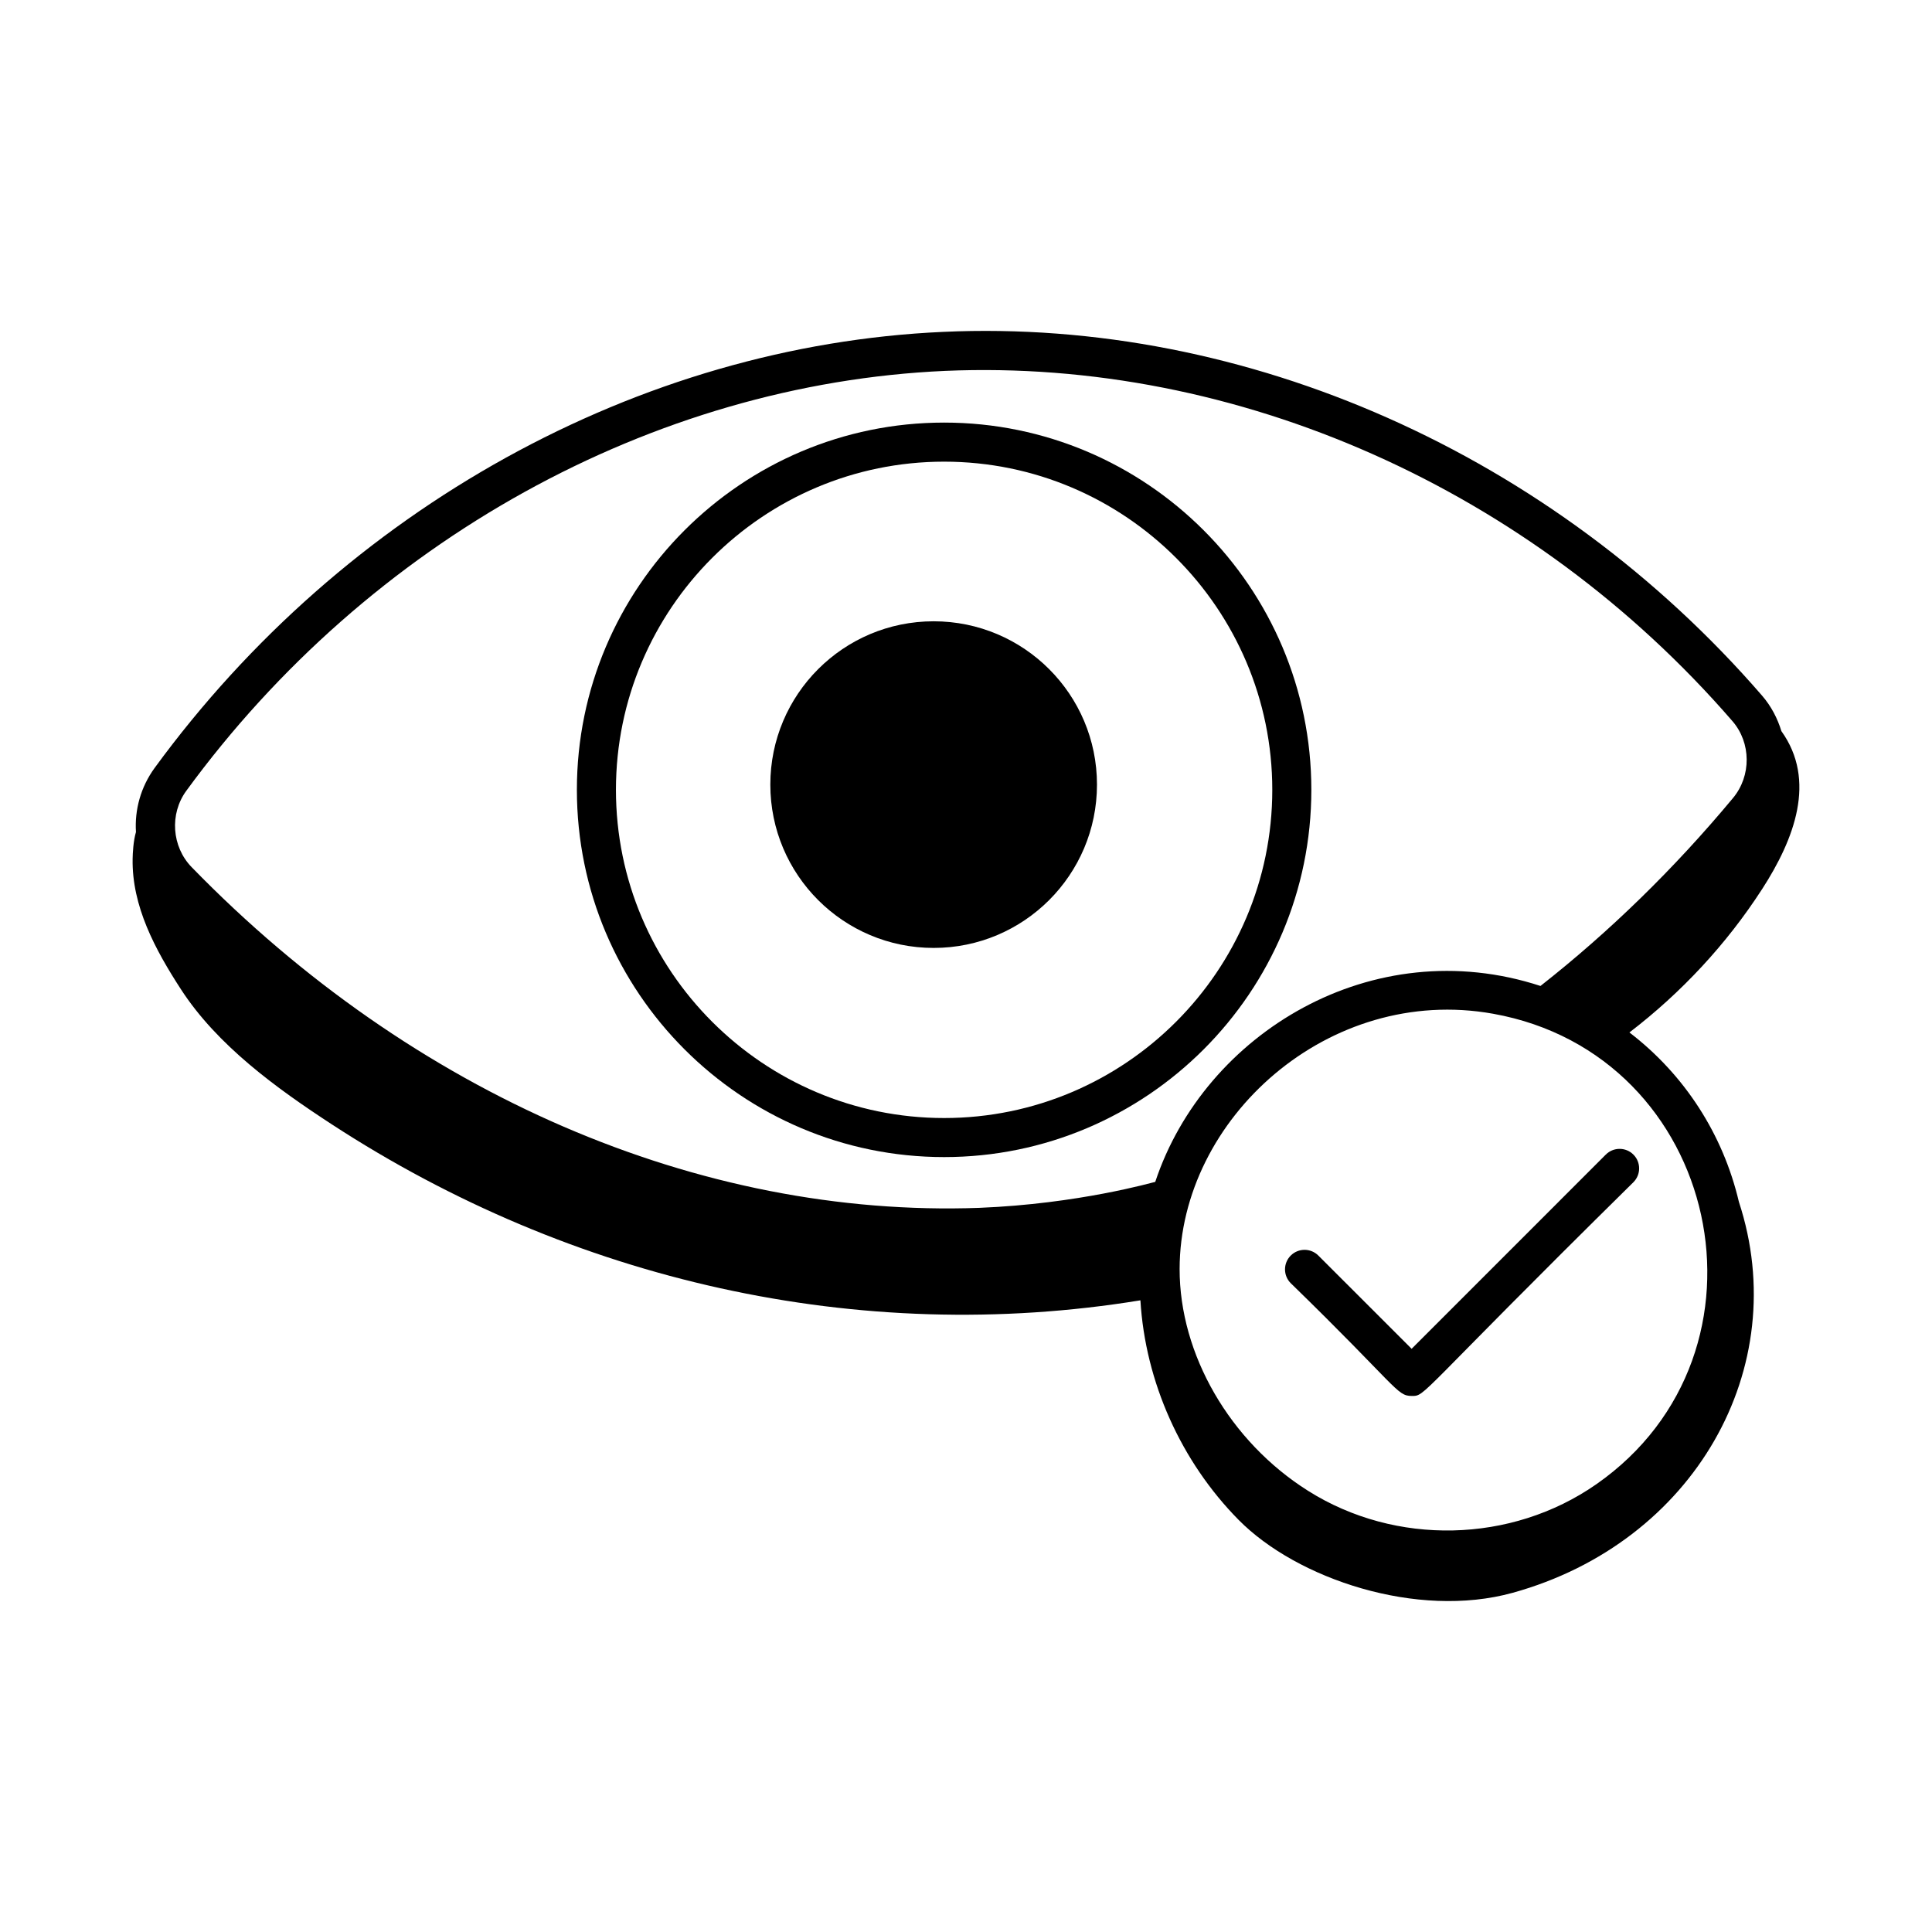
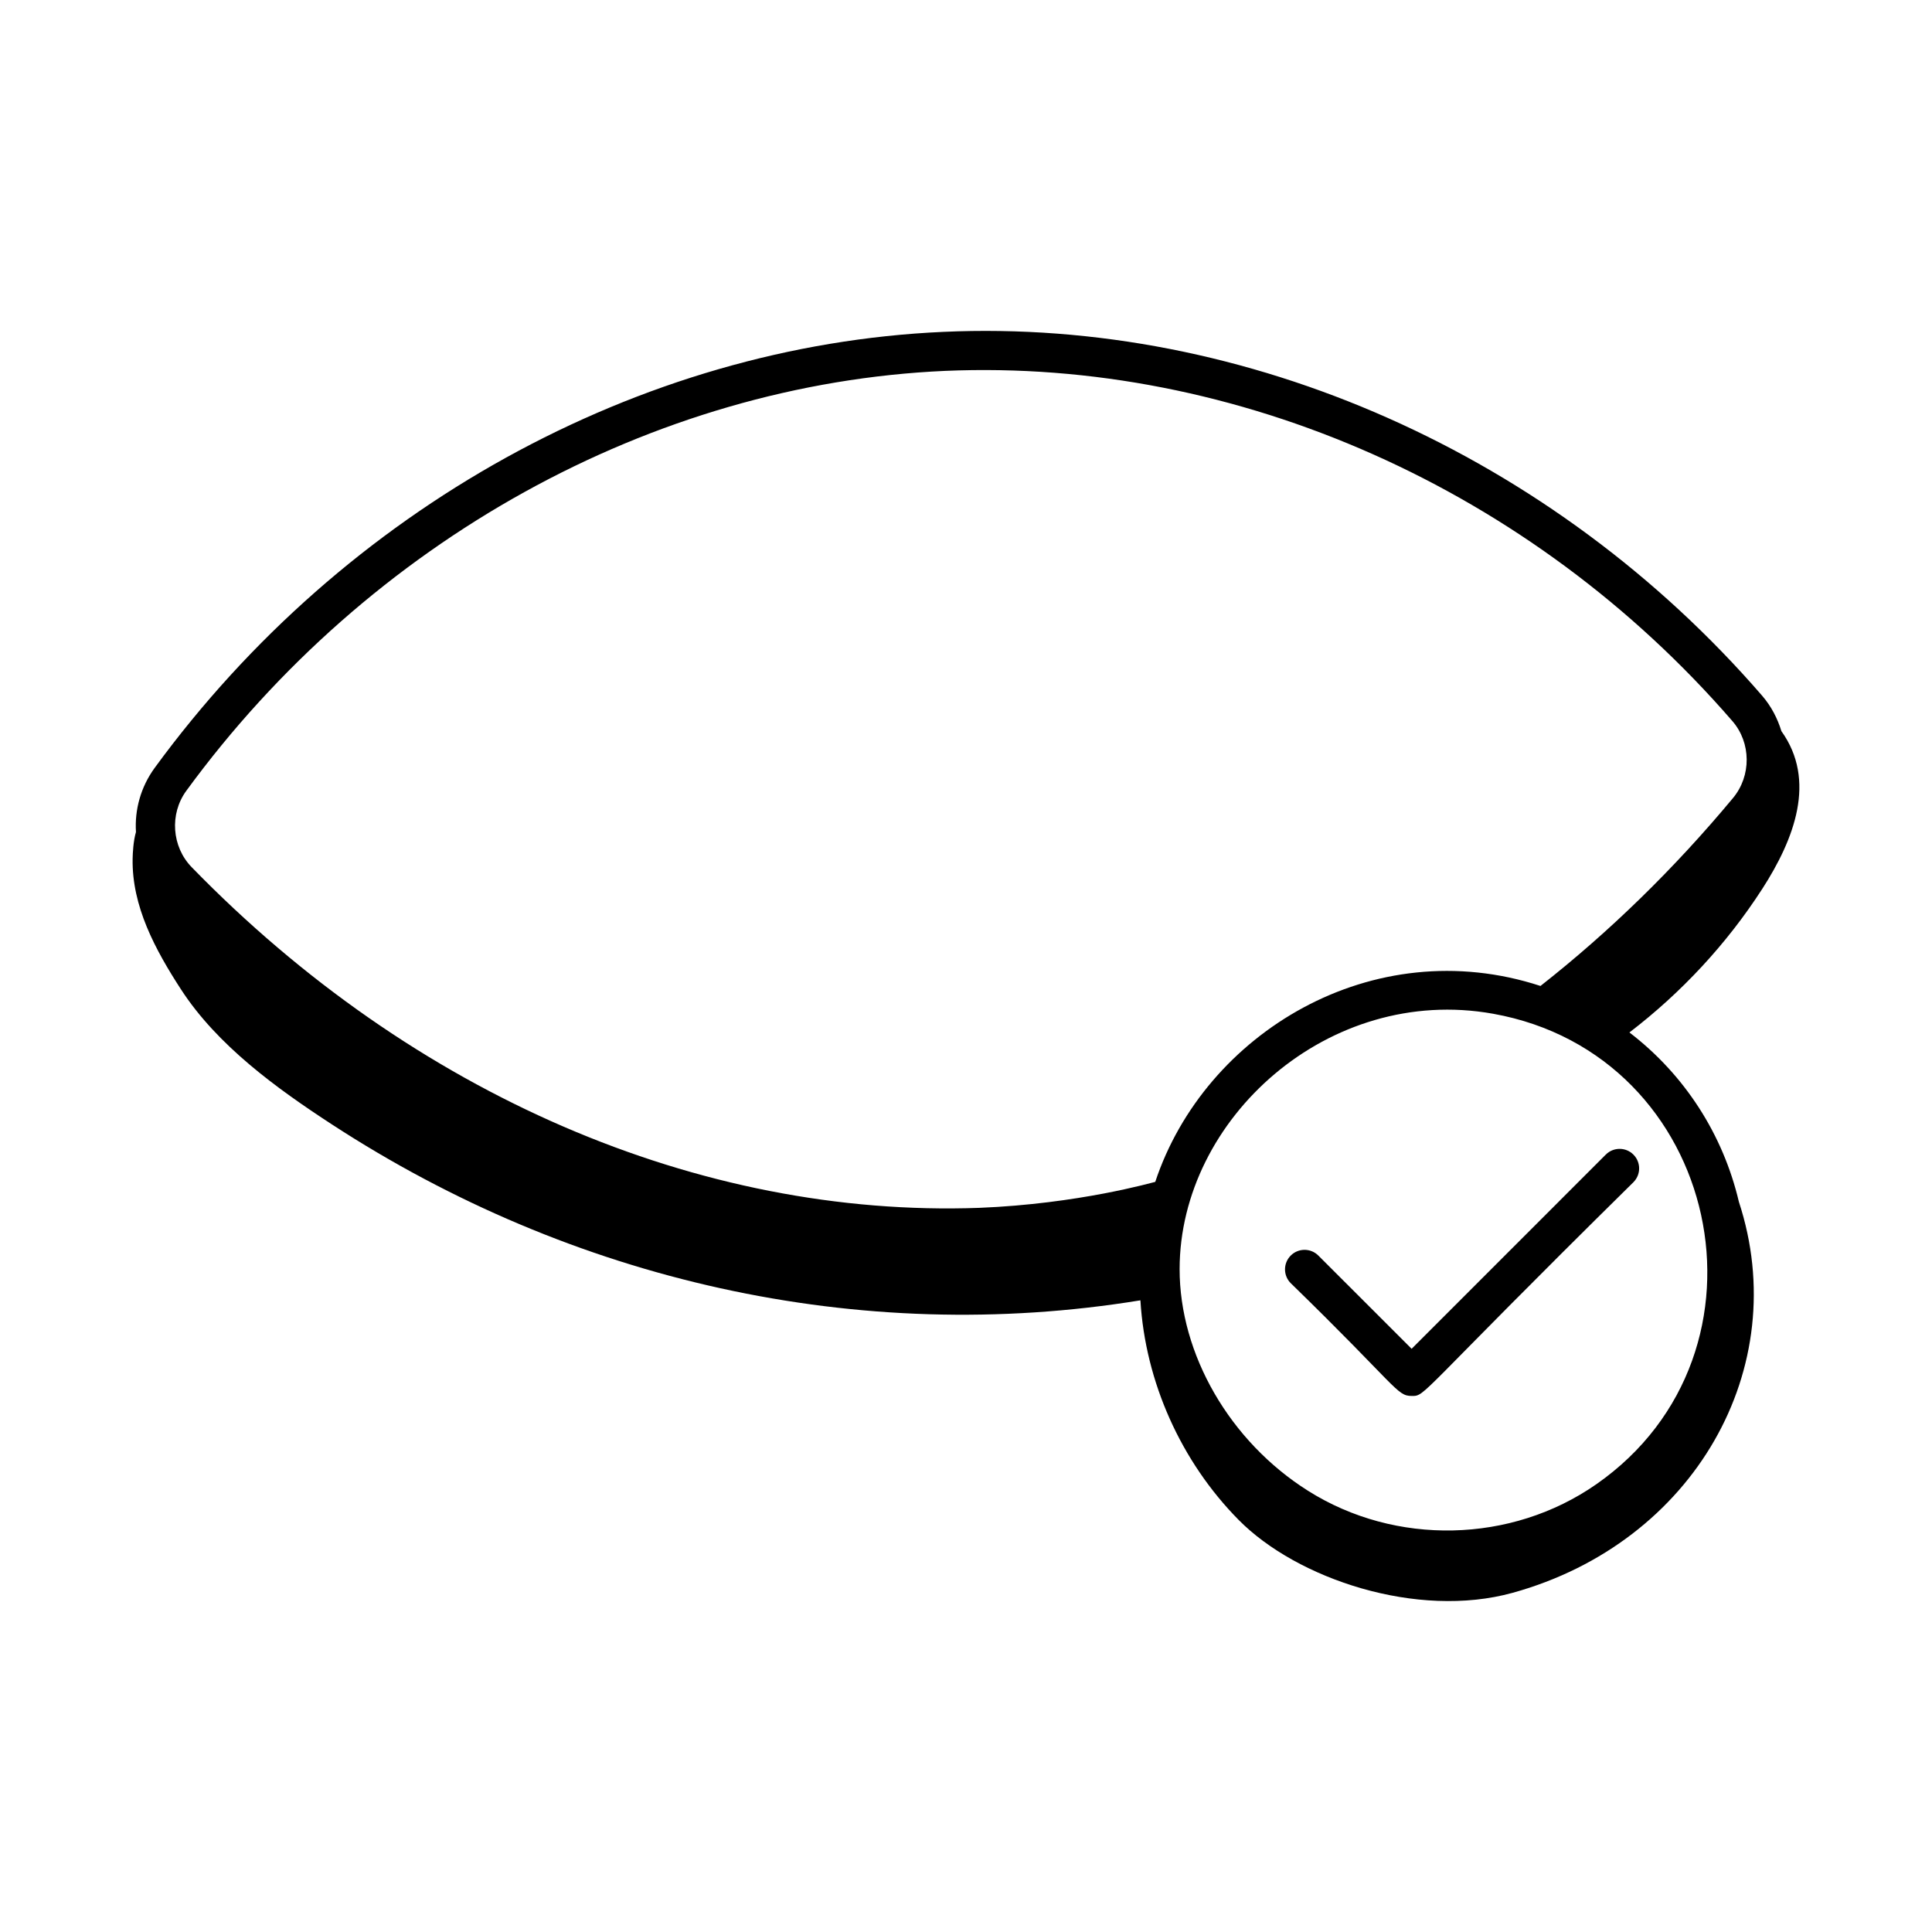
<svg xmlns="http://www.w3.org/2000/svg" fill="#000000" width="800px" height="800px" version="1.1" viewBox="144 144 512 512">
  <g>
-     <path d="m394.2 255.99c-53.66 0-97.32 43.66-97.32 97.32 0 53.668 43.66 97.328 97.32 97.328 53.66 0 97.32-43.66 97.32-97.328 0-53.66-43.66-97.32-97.32-97.32zm0 184.3c-47.953 0-86.969-39.016-86.969-86.977 0-47.953 39.016-86.969 86.969-86.969 47.953 0 86.969 39.016 86.969 86.969 0 47.961-39.016 86.977-86.969 86.977z" />
-     <path d="m434.71 351.93c0 23.906-19.379 43.281-43.285 43.281-23.902 0-43.281-19.375-43.281-43.281 0-23.902 19.379-43.281 43.281-43.281 23.906 0 43.285 19.379 43.285 43.281" />
    <path d="m569.55 449.98-51.457 51.465-24.715-24.707c-2.023-2.023-5.297-2.023-7.32 0-2.023 2.023-2.023 5.297 0 7.32 28.262 27.508 28.074 29.883 32.035 29.883 3.856 0 0.809 0.512 58.777-56.641 2.023-2.023 2.023-5.297 0-7.32-2.019-2.023-5.297-2.023-7.32 0z" />
    <path d="m610.95 379.67c8.633-13.363 14.484-28.867 5.141-41.91-1.035-3.375-2.691-6.602-5.137-9.426-55.379-63.953-136.61-100.05-216.96-96.387-80.629 3.594-158.75 46.781-208.99 115.53-3.723 5.098-5.344 11.125-4.973 17.02-0.703 2.394-0.859 5.625-0.883 7.07-0.23 12.59 5.988 24.098 12.793 34.594 9.617 14.84 25.254 26.199 40.07 35.852 63.535 41.387 139.51 58.785 214.21 46.586 1.293 21.625 10.762 42.723 26.023 58.184 15.469 15.672 47.324 26.332 72.652 19.32 48.102-13.328 74.363-59.66 59.926-103.61-4.199-17.859-14.375-33.68-29.008-44.883 13.754-10.531 25.73-23.391 35.133-37.945zm-43.938 157.69c-22.492 15.668-53.191 16.352-76.375 1.711-20.699-13.055-34.055-36.137-34.027-58.797 0.051-39.809 39.484-75.426 83.055-67.625 60.426 10.805 77.504 89.77 27.348 124.71zm-14.77-132.07c-44.5-14.551-89.004 12.512-102.09 51.918-0.691 0.137-20.344 5.832-46.613 6.883-74.172 2.688-150.09-29.984-208.75-90.285-5.277-5.418-5.891-14.105-1.43-20.219 48.406-66.238 123.58-107.84 201.09-111.3 77.348-3.336 155.36 31.254 208.67 92.828 4.969 5.734 5.035 14.492 0.148 20.367-15.594 18.75-32.766 35.465-51.027 49.809z" />
  </g>
</svg>